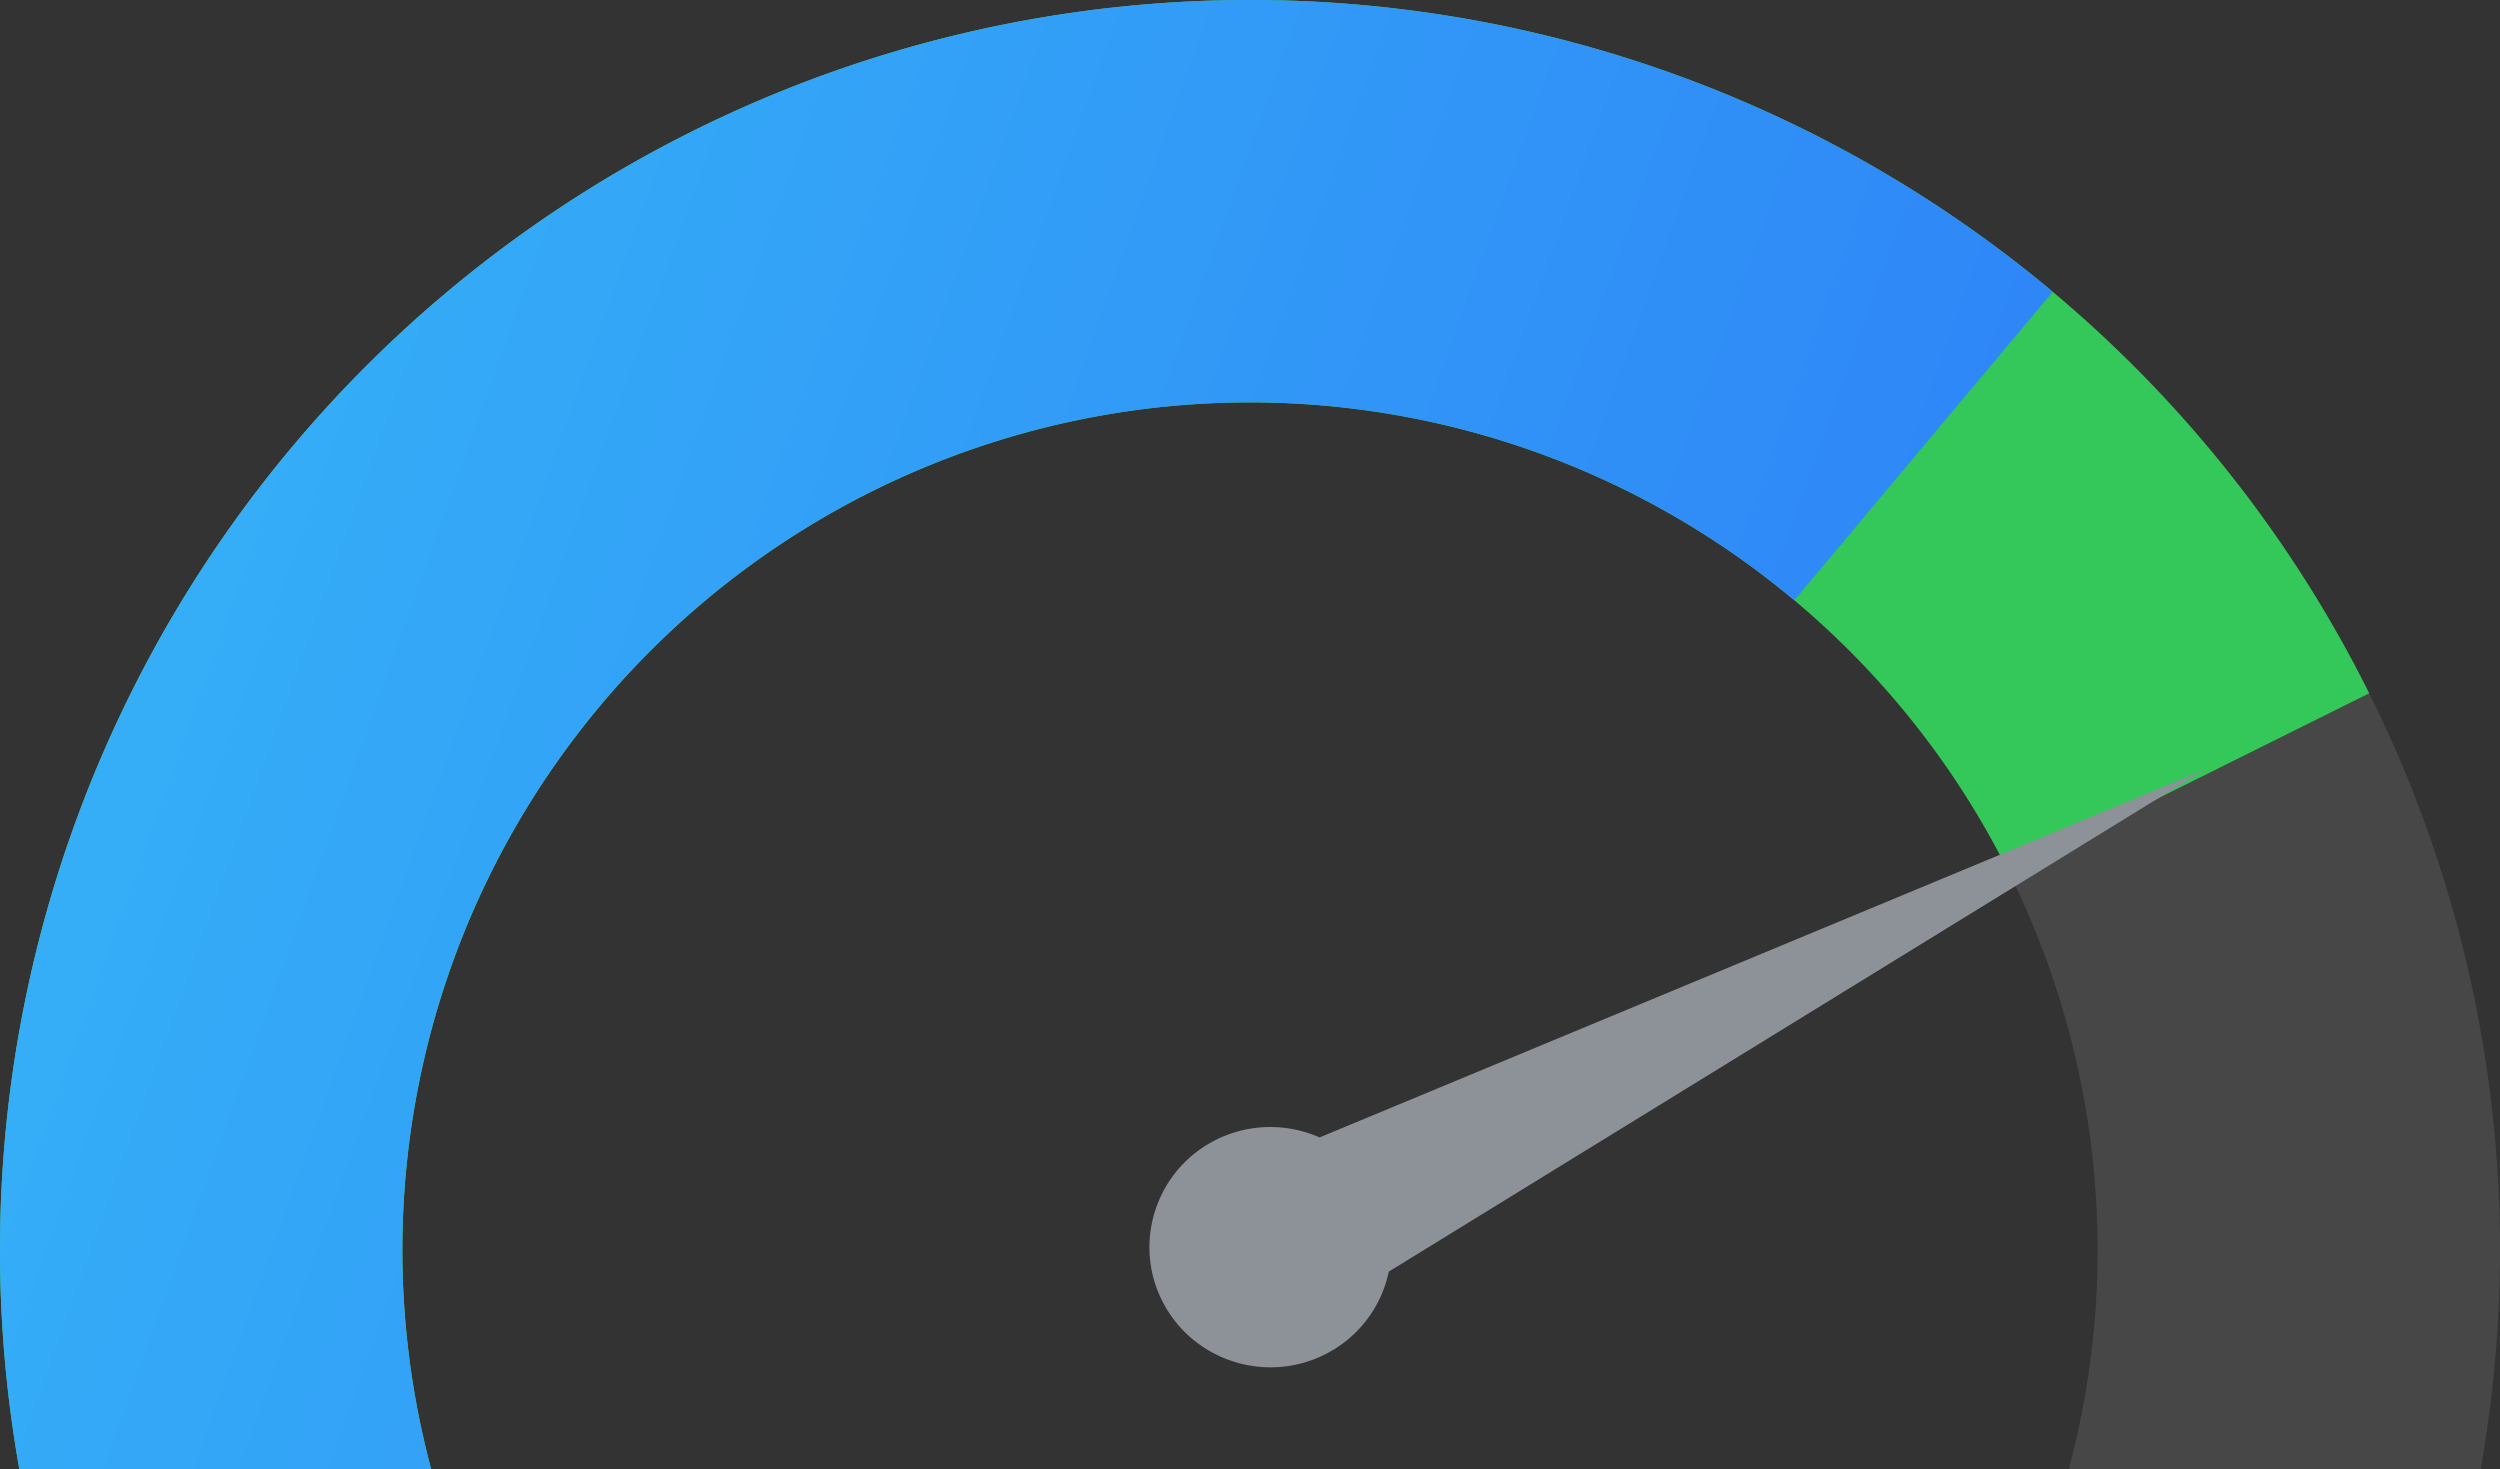
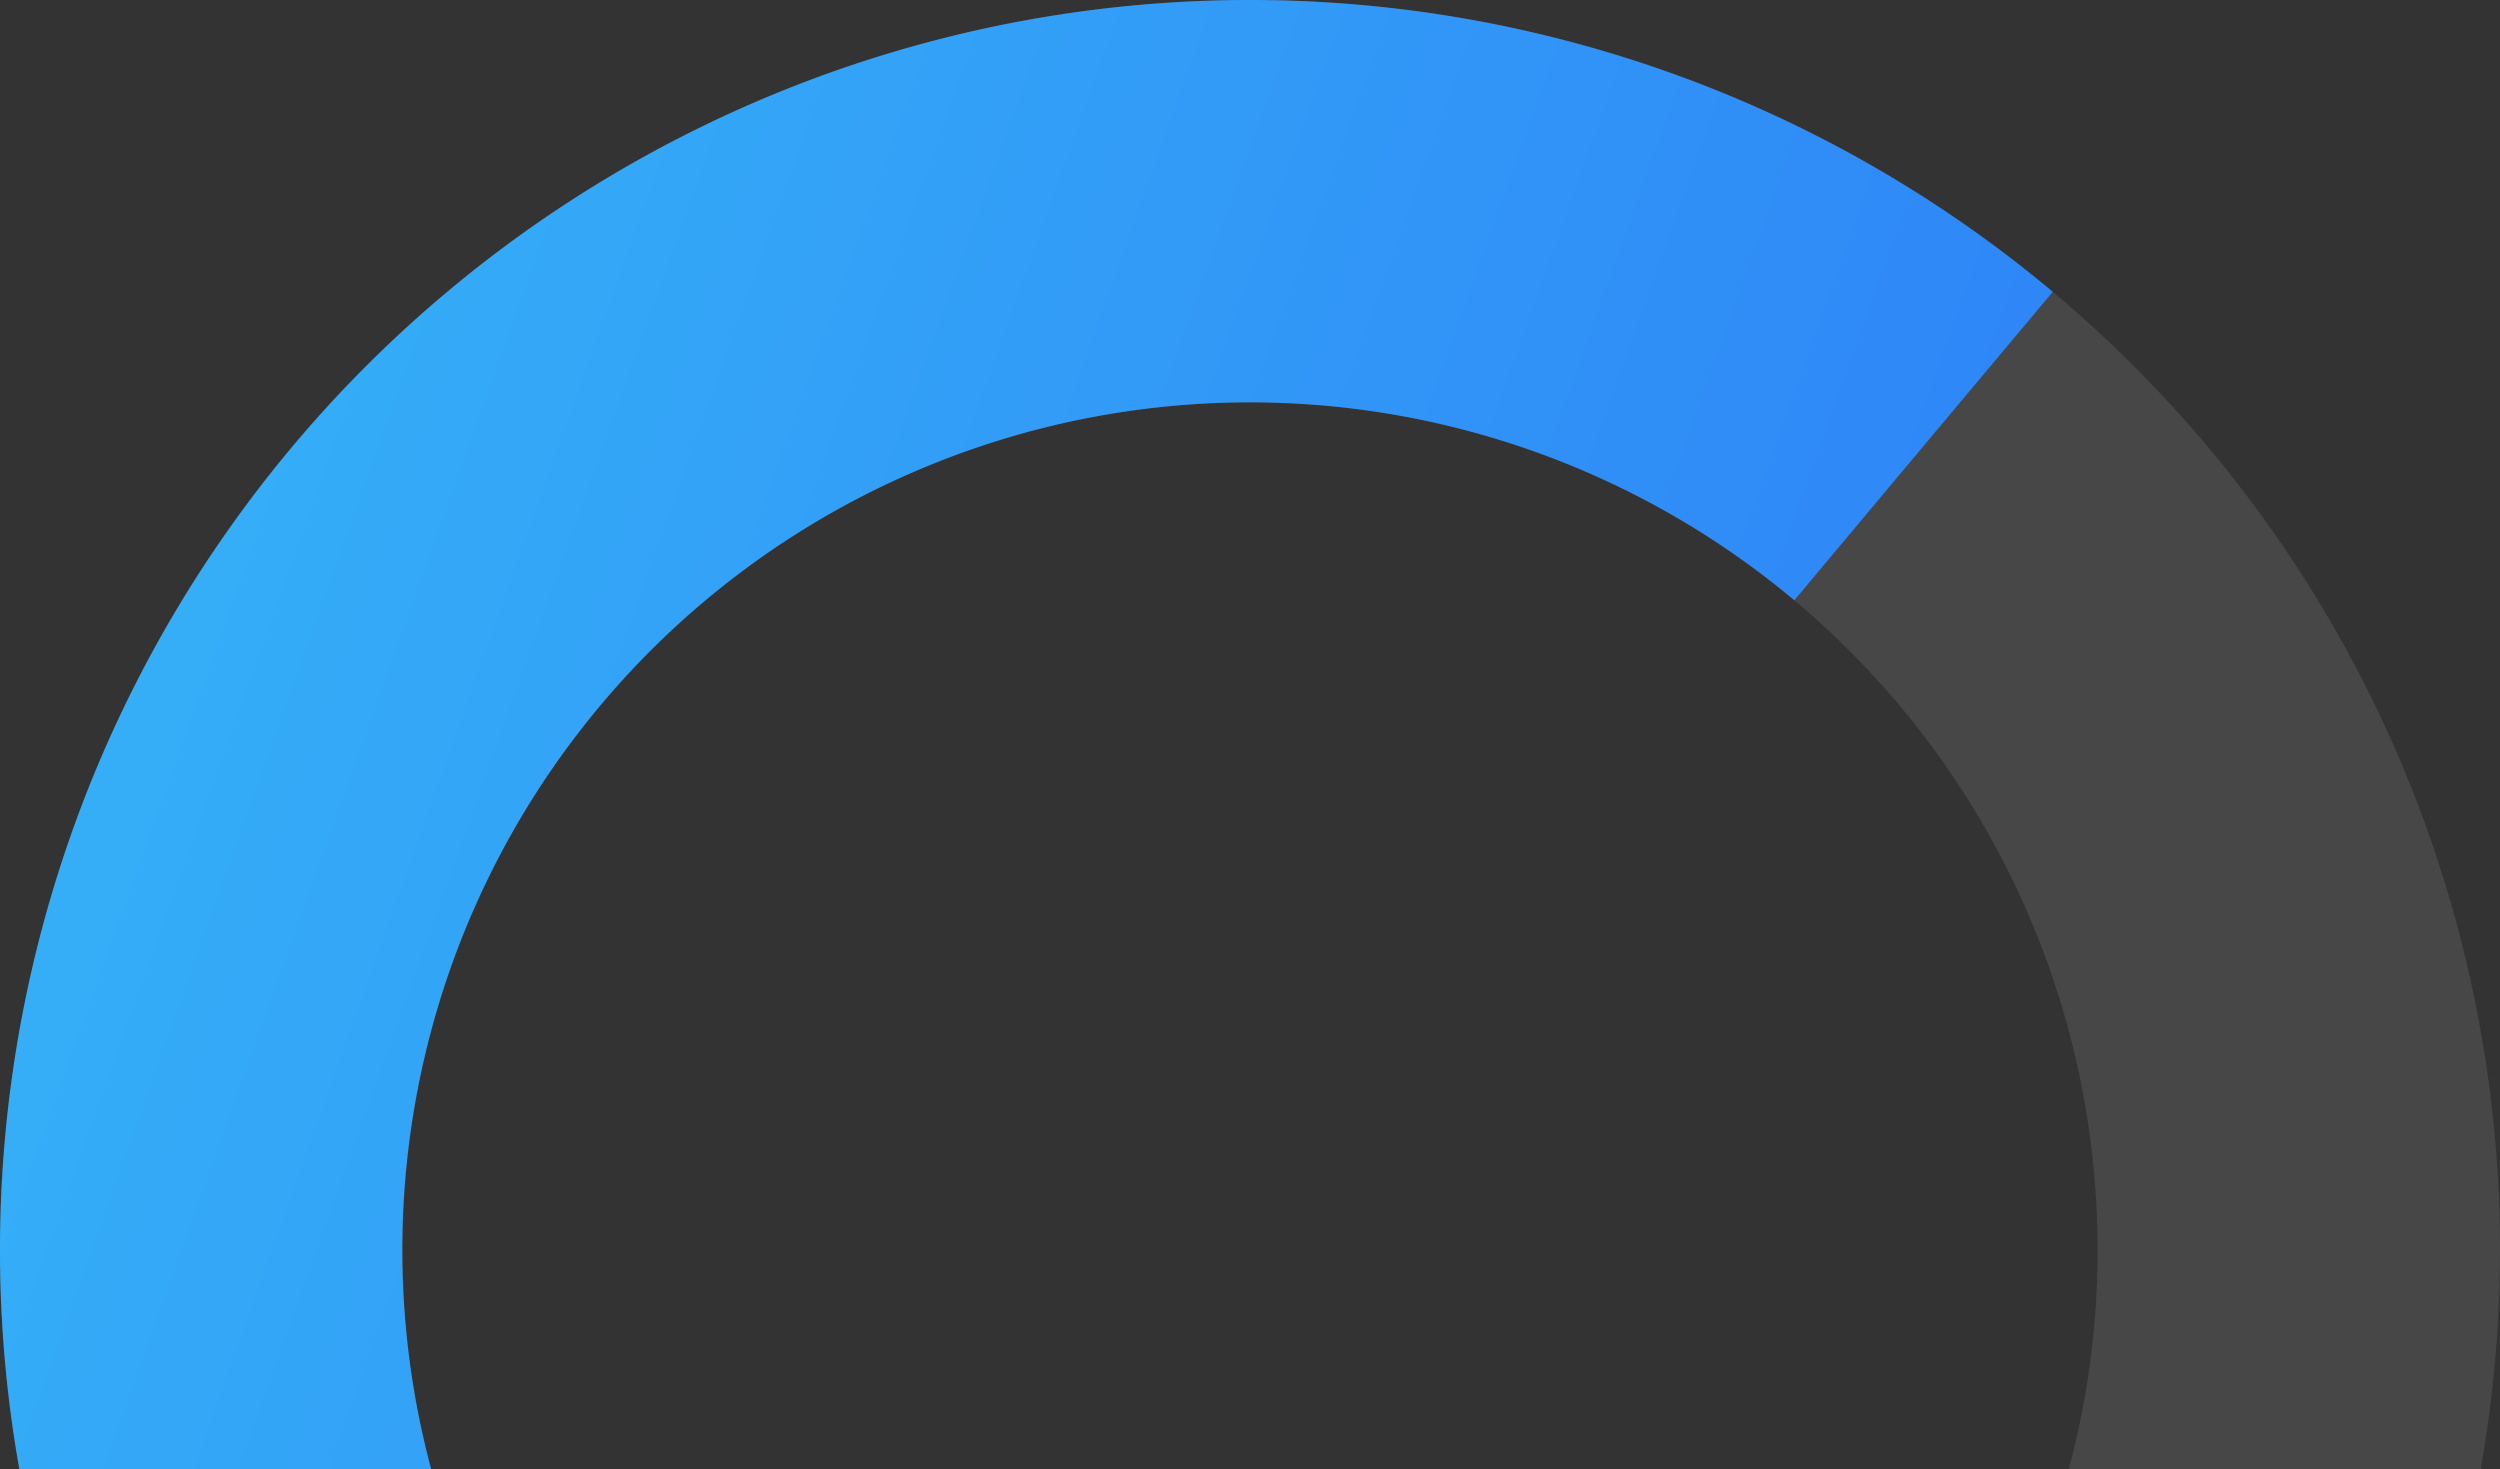
<svg xmlns="http://www.w3.org/2000/svg" width="308" height="181" fill="none">
  <rect width="100%" height="100%" fill="#333333" stroke="none" />
  <path fill="#fff" fill-opacity=".1" d="M255.312 264.616c1.492 1.629 4.026 1.744 5.616.21a154 154 0 1 0-227.734-15.317c1.37 1.733 3.897 1.959 5.594.544l31.933-26.623c1.697-1.414 1.919-3.932.57-5.682A104.423 104.423 0 0 1 161.008 49.81a104.429 104.429 0 0 1 91.537 69.643 104.429 104.429 0 0 1-25.118 108.797c-1.571 1.553-1.688 4.078-.196 5.707l28.081 30.659Z" />
-   <path fill="#34C759" d="M291.885 85.416A154.002 154.002 0 0 0 69.548 25.222a154 154 0 0 0-33.402 227.906l37.939-31.911a104.417 104.417 0 0 1-23.406-82.36 104.43 104.43 0 0 1 46.055-72.18 104.43 104.43 0 0 1 84.555-13.473 104.419 104.419 0 0 1 66.209 54.29l44.387-22.078Z" />
  <path fill="url(#a)" d="M252.896 35.95A154.004 154.004 0 0 0 70.908 24.34a154 154 0 0 0 14.78 267.68l21.991-44.431A104.426 104.426 0 1 1 221.06 73.953l31.836-38.002Z" />
-   <path fill="#8D9299" fill-rule="evenodd" d="M171.097 156.666a14.787 14.787 0 0 1-7.791 10.163c-7.311 3.72-16.309.835-20.057-6.43-3.749-7.266-.851-16.203 6.459-19.922a14.981 14.981 0 0 1 12.859-.343l109.043-45.31-100.513 61.842Z" clip-rule="evenodd" />
  <defs>
    <linearGradient id="a" x1="-79.263" x2="535.353" y1="-175.535" y2="43.797" gradientUnits="userSpaceOnUse">
      <stop stop-color="#3AD0F8" />
      <stop offset=".889" stop-color="#2961F6" />
    </linearGradient>
  </defs>
</svg>